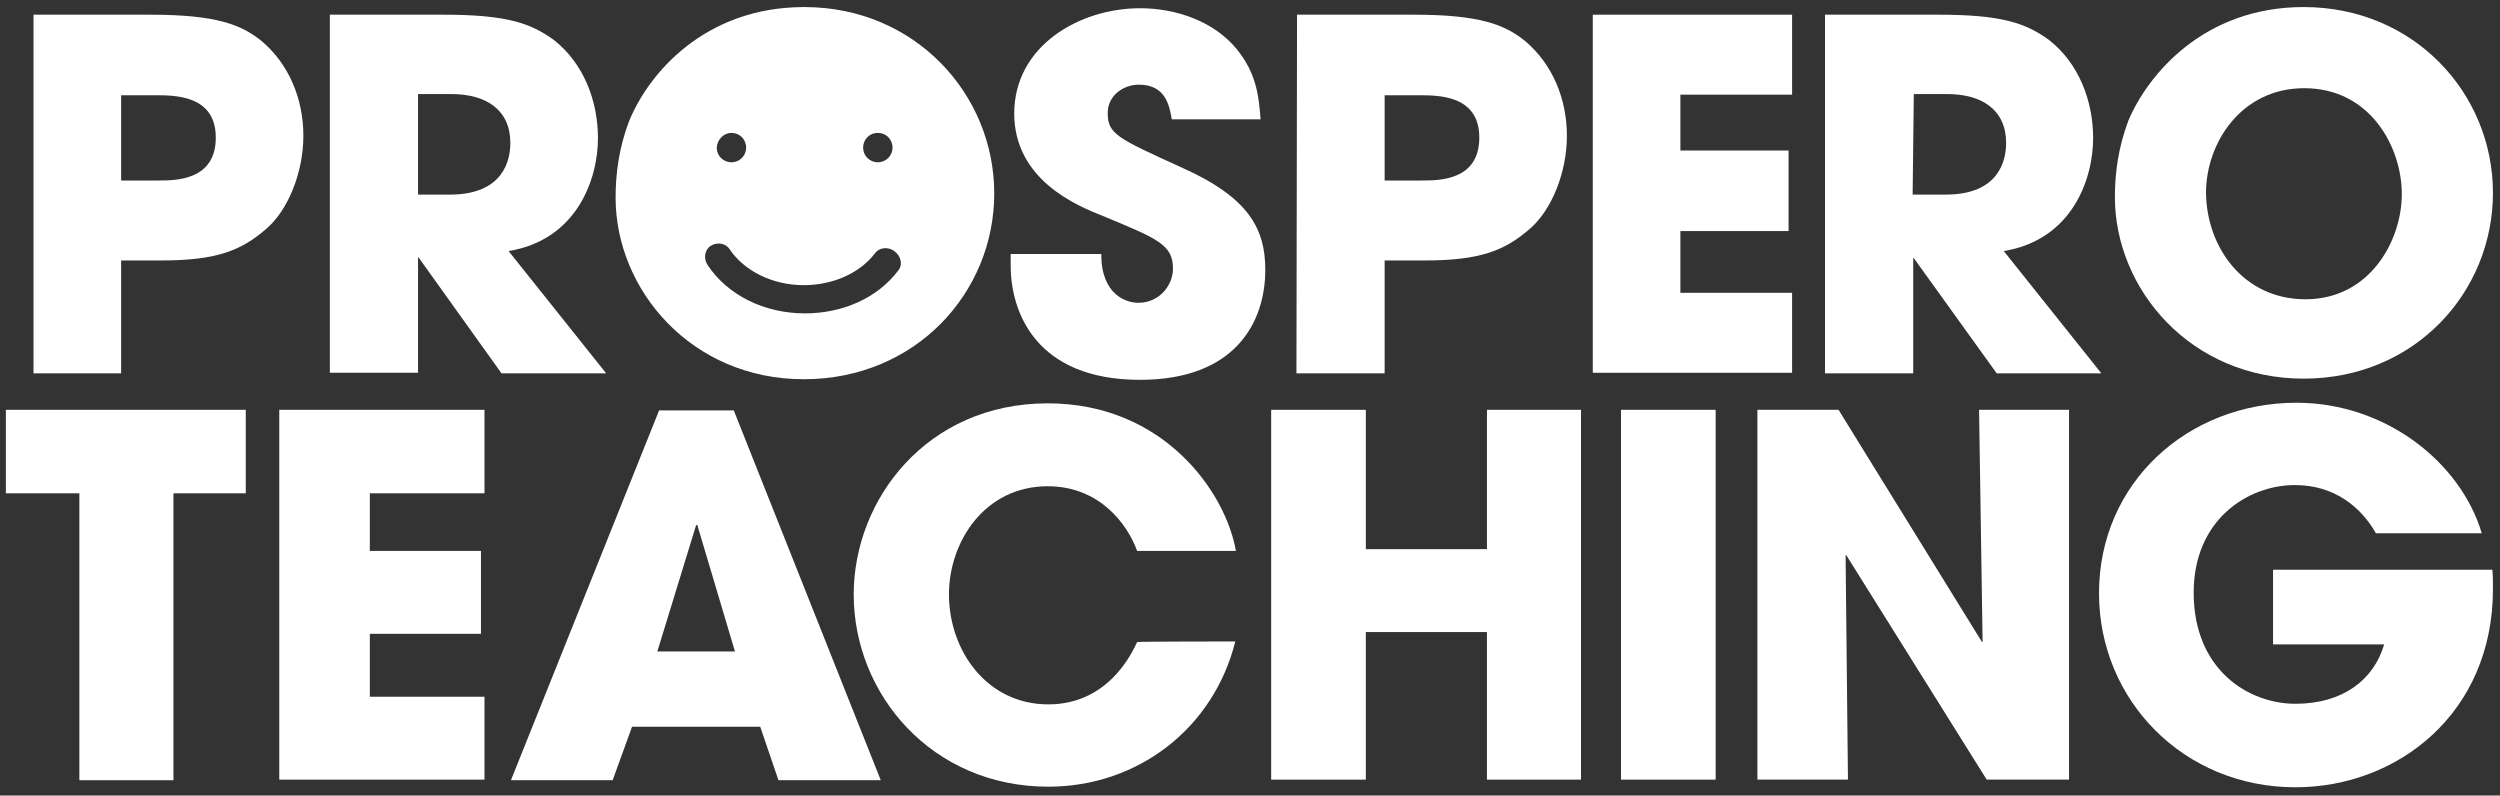
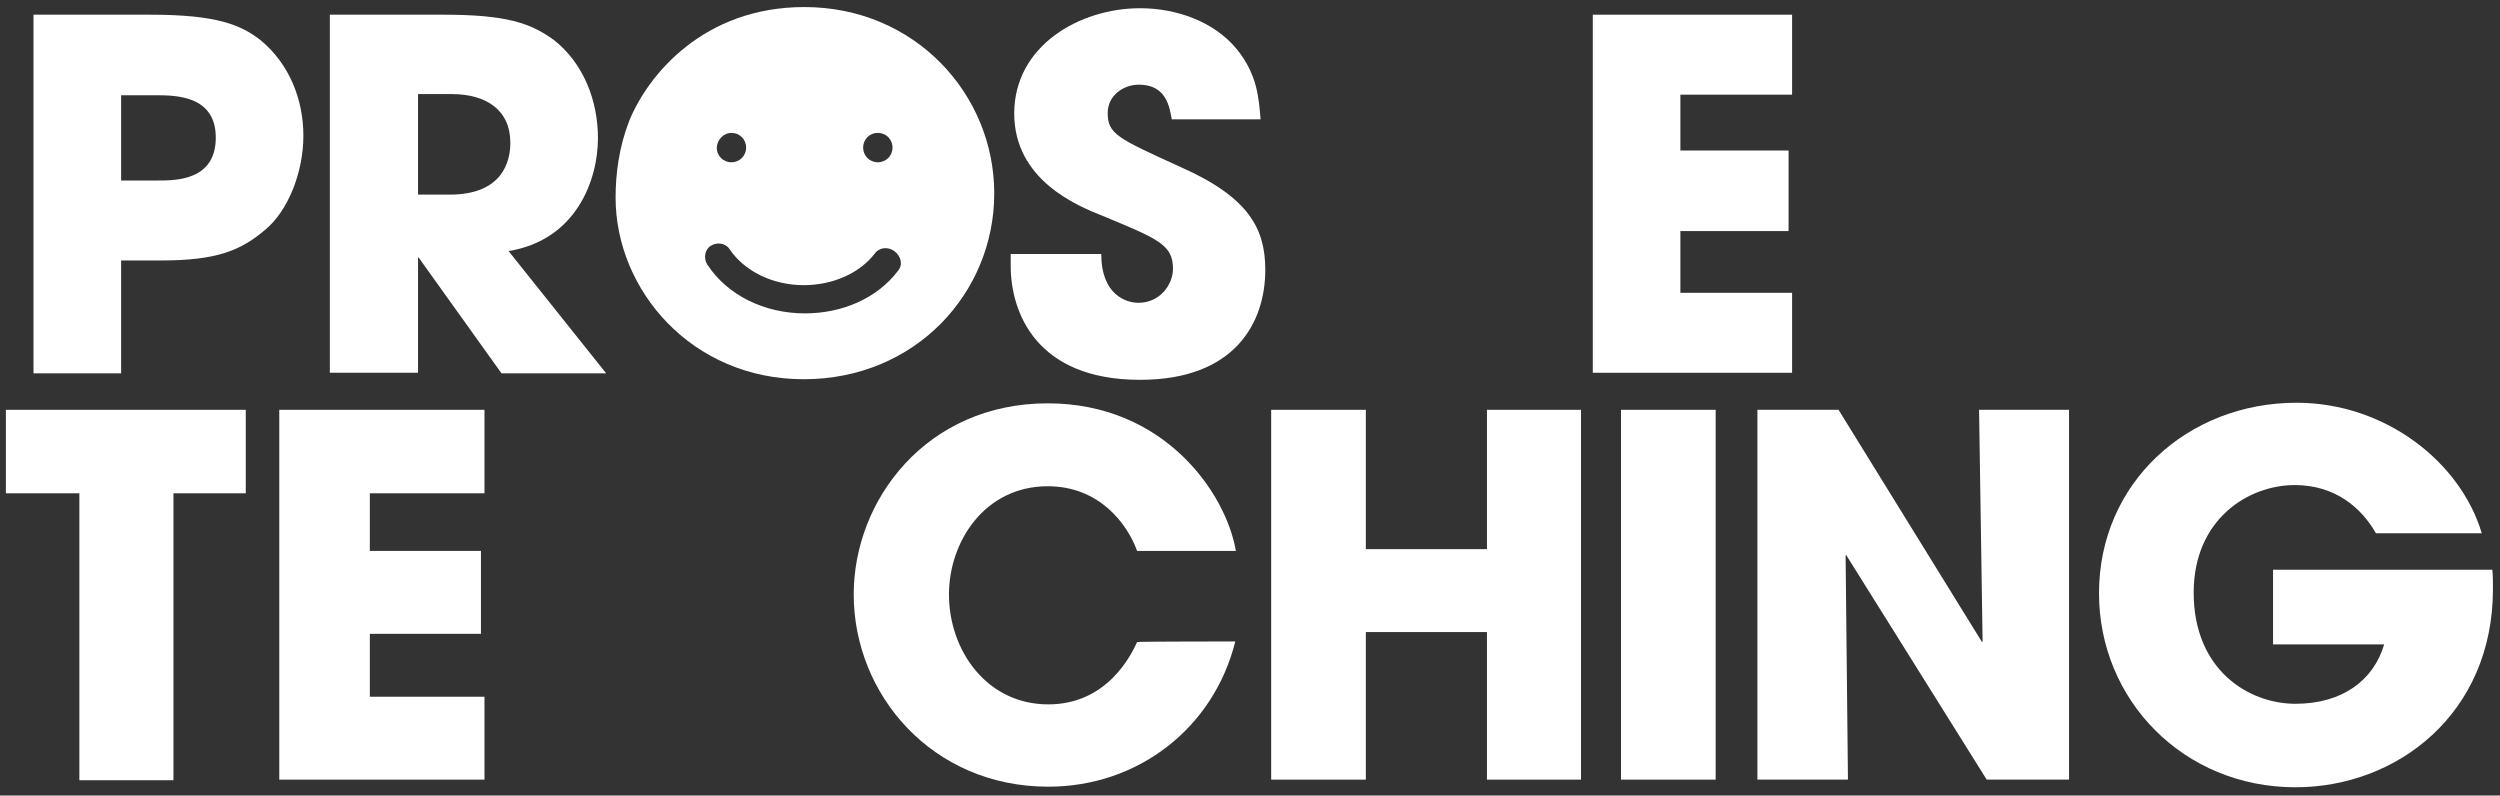
<svg xmlns="http://www.w3.org/2000/svg" version="1.1" id="Layer_1" x="0px" y="0px" viewBox="0 0 425.2 135.3" style="enable-background:new 0 0 425.2 135.3;" xml:space="preserve">
  <rect x="0" y="0" width="425.2" height="135.3" fill="#333333" stroke="none" />
  <g>
    <g>
-       <path fill="#ffffff" d="M392.1,50.9c11,0,16.4-10,16.4-17.9s-5.3-18-16.6-18c-10.7,0-16.7,9.3-16.7,17.8    C375.3,42.1,381.6,50.9,392.1,50.9 M391.8,1.2c18.8,0,32.2,14.7,32.2,31.6s-13.3,31.6-32.2,31.6c-19.2,0-32.1-15.2-32.1-30.9    c0-4.1,0.6-8.5,2.3-13C365.3,12.7,374.8,1.2,391.8,1.2" />
-     </g>
+       </g>
    <g>
      <path fill="#ffffff" d="M20.6,30.7h6.3c3,0,9.8,0,9.8-7.3c0-7.2-6.9-7.2-10.3-7.2h-5.8C20.6,16.2,20.6,30.7,20.6,30.7z M5.7,2.5h19.9    c11.2,0,15.4,1.7,18.8,4.4c4.8,4,7.2,10,7.2,16.2s-2.6,12.7-6.4,15.9c-4.2,3.6-8.3,5.3-17.8,5.3h-6.8v19.2H5.7    C5.7,63.5,5.7,2.5,5.7,2.5z" />
    </g>
    <g>
      <path fill="#ffffff" d="M70.9,33.1h5.6c9.1,0,10.3-5.8,10.3-8.8c0-5.6-4.1-8.3-10-8.3h-5.7v17.1H70.9z M56.1,2.5h19.3    c10.7,0,14.8,1.4,18.8,4.3c5.1,4,7.5,10.4,7.5,16.7c0,7-3.6,17.3-15.2,19.2l16.6,20.8H85.3L71.2,43.8h-0.1v19.6h-15V2.5z" />
    </g>
    <g>
      <path fill="#ffffff" d="M199.3,20.3c-0.4-2.1-0.9-5.9-5.6-5.9c-2.7,0-5.3,1.9-5.3,4.8c0,3.6,1.6,4.3,12.6,9.3    c11.4,5.1,14.2,10.4,14.2,17.4c0,8.9-5.1,18.7-21.3,18.7c-17.7,0-22-11.5-22-19.4v-2h15.4c0,7,4.3,8.3,6.3,8.3    c3.7,0,5.9-3.1,5.9-5.8c0-4.1-2.6-5.1-12-9c-4.3-1.7-15-6.1-15-17.4c0-11.5,11.1-17.9,21.4-17.9c6.1,0,12.5,2.2,16.4,6.9    c3.6,4.4,3.8,8.5,4.1,12h-15.3L199.3,20.3L199.3,20.3z" />
    </g>
    <g>
-       <path fill="#ffffff" d="M235.5,30.7h6.3c3,0,9.8,0,9.8-7.3c0-7.2-6.9-7.2-10.3-7.2h-5.8V30.7z M220.6,2.5h19.9    c11.2,0,15.4,1.7,18.8,4.4c4.8,4,7.2,10,7.2,16.2s-2.6,12.7-6.4,15.9c-4.2,3.6-8.3,5.3-17.8,5.3h-6.8v19.2h-15L220.6,2.5    L220.6,2.5z" />
-     </g>
+       </g>
  </g>
  <polygon fill="#ffffff" points="270.9,2.5 304.8,2.5 304.8,16.1 285.8,16.1 285.8,25.6 304.2,25.6 304.2,39.3 285.8,39.3 285.8,49.8   304.8,49.8 304.8,63.4 270.9,63.4 " />
  <g>
    <g>
-       <path fill="#ffffff" d="M325.3,33.1h5.6c9.1,0,10.3-5.8,10.3-8.8c0-5.6-4.1-8.3-10-8.3h-5.7L325.3,33.1L325.3,33.1z M310.4,2.5h19.3    c10.7,0,14.8,1.4,18.8,4.3c5.1,4,7.5,10.4,7.5,16.7c0,7-3.6,17.3-15.2,19.2l16.6,20.8h-17.8l-14.1-19.6h-0.1v19.6h-15L310.4,2.5    L310.4,2.5z" />
-     </g>
+       </g>
  </g>
  <polygon fill="#ffffff" points="13.5,83.9 1,83.9 1,69.7 41.8,69.7 41.8,83.9 29.5,83.9 29.5,132.7 13.5,132.7 " />
  <polygon fill="#ffffff" points="47.5,69.7 82.4,69.7 82.4,83.9 62.9,83.9 62.9,93.7 81.8,93.7 81.8,107.8 62.9,107.8 62.9,118.5   82.4,118.5 82.4,132.6 47.5,132.6 " />
-   <path fill="#ffffff" d="M111.8,110.8h13.2l-6.4-21.5h-0.1h-0.1L111.8,110.8z M107.5,123.6l-3.3,9.1H86.9l25.2-62.9h12.7l25,62.9h-17.4  l-3.1-9.1H107.5z" />
  <g>
    <g>
      <path fill="#ffffff" d="M210.1,109.1c-3.7,14.8-16.6,24.7-31.8,24.7c-19.8,0-33.1-15.7-33.1-32.7c0-16.1,12.4-32.5,33-32.5    c19.8,0,30.3,15.2,32,25.1h-16.8c-1.7-4.7-6.5-11-15.2-11c-10.7,0-16.8,9.4-16.8,18.4c0,9.5,6.4,18.7,16.9,18.7    c10,0,14.1-8.4,15.1-10.6C193.4,109.1,210.1,109.1,210.1,109.1z" />
    </g>
  </g>
  <polygon fill="#ffffff" points="216.2,69.7 232.3,69.7 232.3,93.4 252.9,93.4 252.9,69.7 268.9,69.7 268.9,132.6 252.9,132.6   252.9,107.5 232.3,107.5 232.3,132.6 216.2,132.6 " />
  <rect x="275.7" y="69.7" fill="#ffffff" width="16.1" height="62.9" />
  <polygon fill="#ffffff" points="298.9,69.7 312.7,69.7 337.1,109.2 337.2,109.1 336.6,69.7 351.9,69.7 351.9,132.6 337.9,132.6   314,94.4 313.9,94.5 314.3,132.6 298.9,132.6 " />
  <g>
    <g>
      <path fill="#ffffff" d="M423.9,96.9c0.1,1.1,0.1,2.1,0.1,3.3c0,21.1-16.2,33.7-33.6,33.7c-19,0-33.4-14.8-33.4-33    c0-18.8,15.1-32.4,33.6-32.4c15.1,0,27.9,10.1,31.5,22.2h-18c-2.5-4.4-7-8.2-13.8-8.2c-7.9,0-17.2,5.8-17.2,18.3    c0,13.2,9.4,18.9,17.3,18.9c8,0,13.3-4,15.1-10.1h-18.9V96.9C386.6,96.9,423.9,96.9,423.9,96.9z" />
    </g>
    <path fill="#ffffff" d="M136.8,1.2c-17.1,0-26.6,11.5-29.8,19.4c-1.7,4.4-2.3,8.9-2.3,13c0,15.7,12.9,30.9,32,30.9   c19,0,32.4-14.7,32.4-31.6S155.6,1.2,136.8,1.2z M149.3,22.6c1.4,0,2.5,1.1,2.5,2.5s-1.1,2.5-2.5,2.5c-1.4,0-2.5-1.1-2.5-2.5   C146.8,23.7,147.9,22.6,149.3,22.6z M124.4,22.6c1.4,0,2.5,1.1,2.5,2.5s-1.1,2.5-2.5,2.5c-1.4,0-2.5-1.1-2.5-2.5   C122,23.7,123.1,22.6,124.4,22.6z M152.7,46.1c-3.5,4.6-9.4,7.2-15.8,7.2c-6.9,0-13.2-3.1-16.6-8.3c-0.7-1.1-0.4-2.6,0.6-3.2   c1.1-0.7,2.6-0.4,3.2,0.6c2.5,3.7,7.3,6.1,12.6,6.1c4.9,0,9.5-2,12.1-5.4c0.7-1,2.2-1.2,3.3-0.4C153.3,43.6,153.6,45.1,152.7,46.1z   " />
  </g>
</svg>